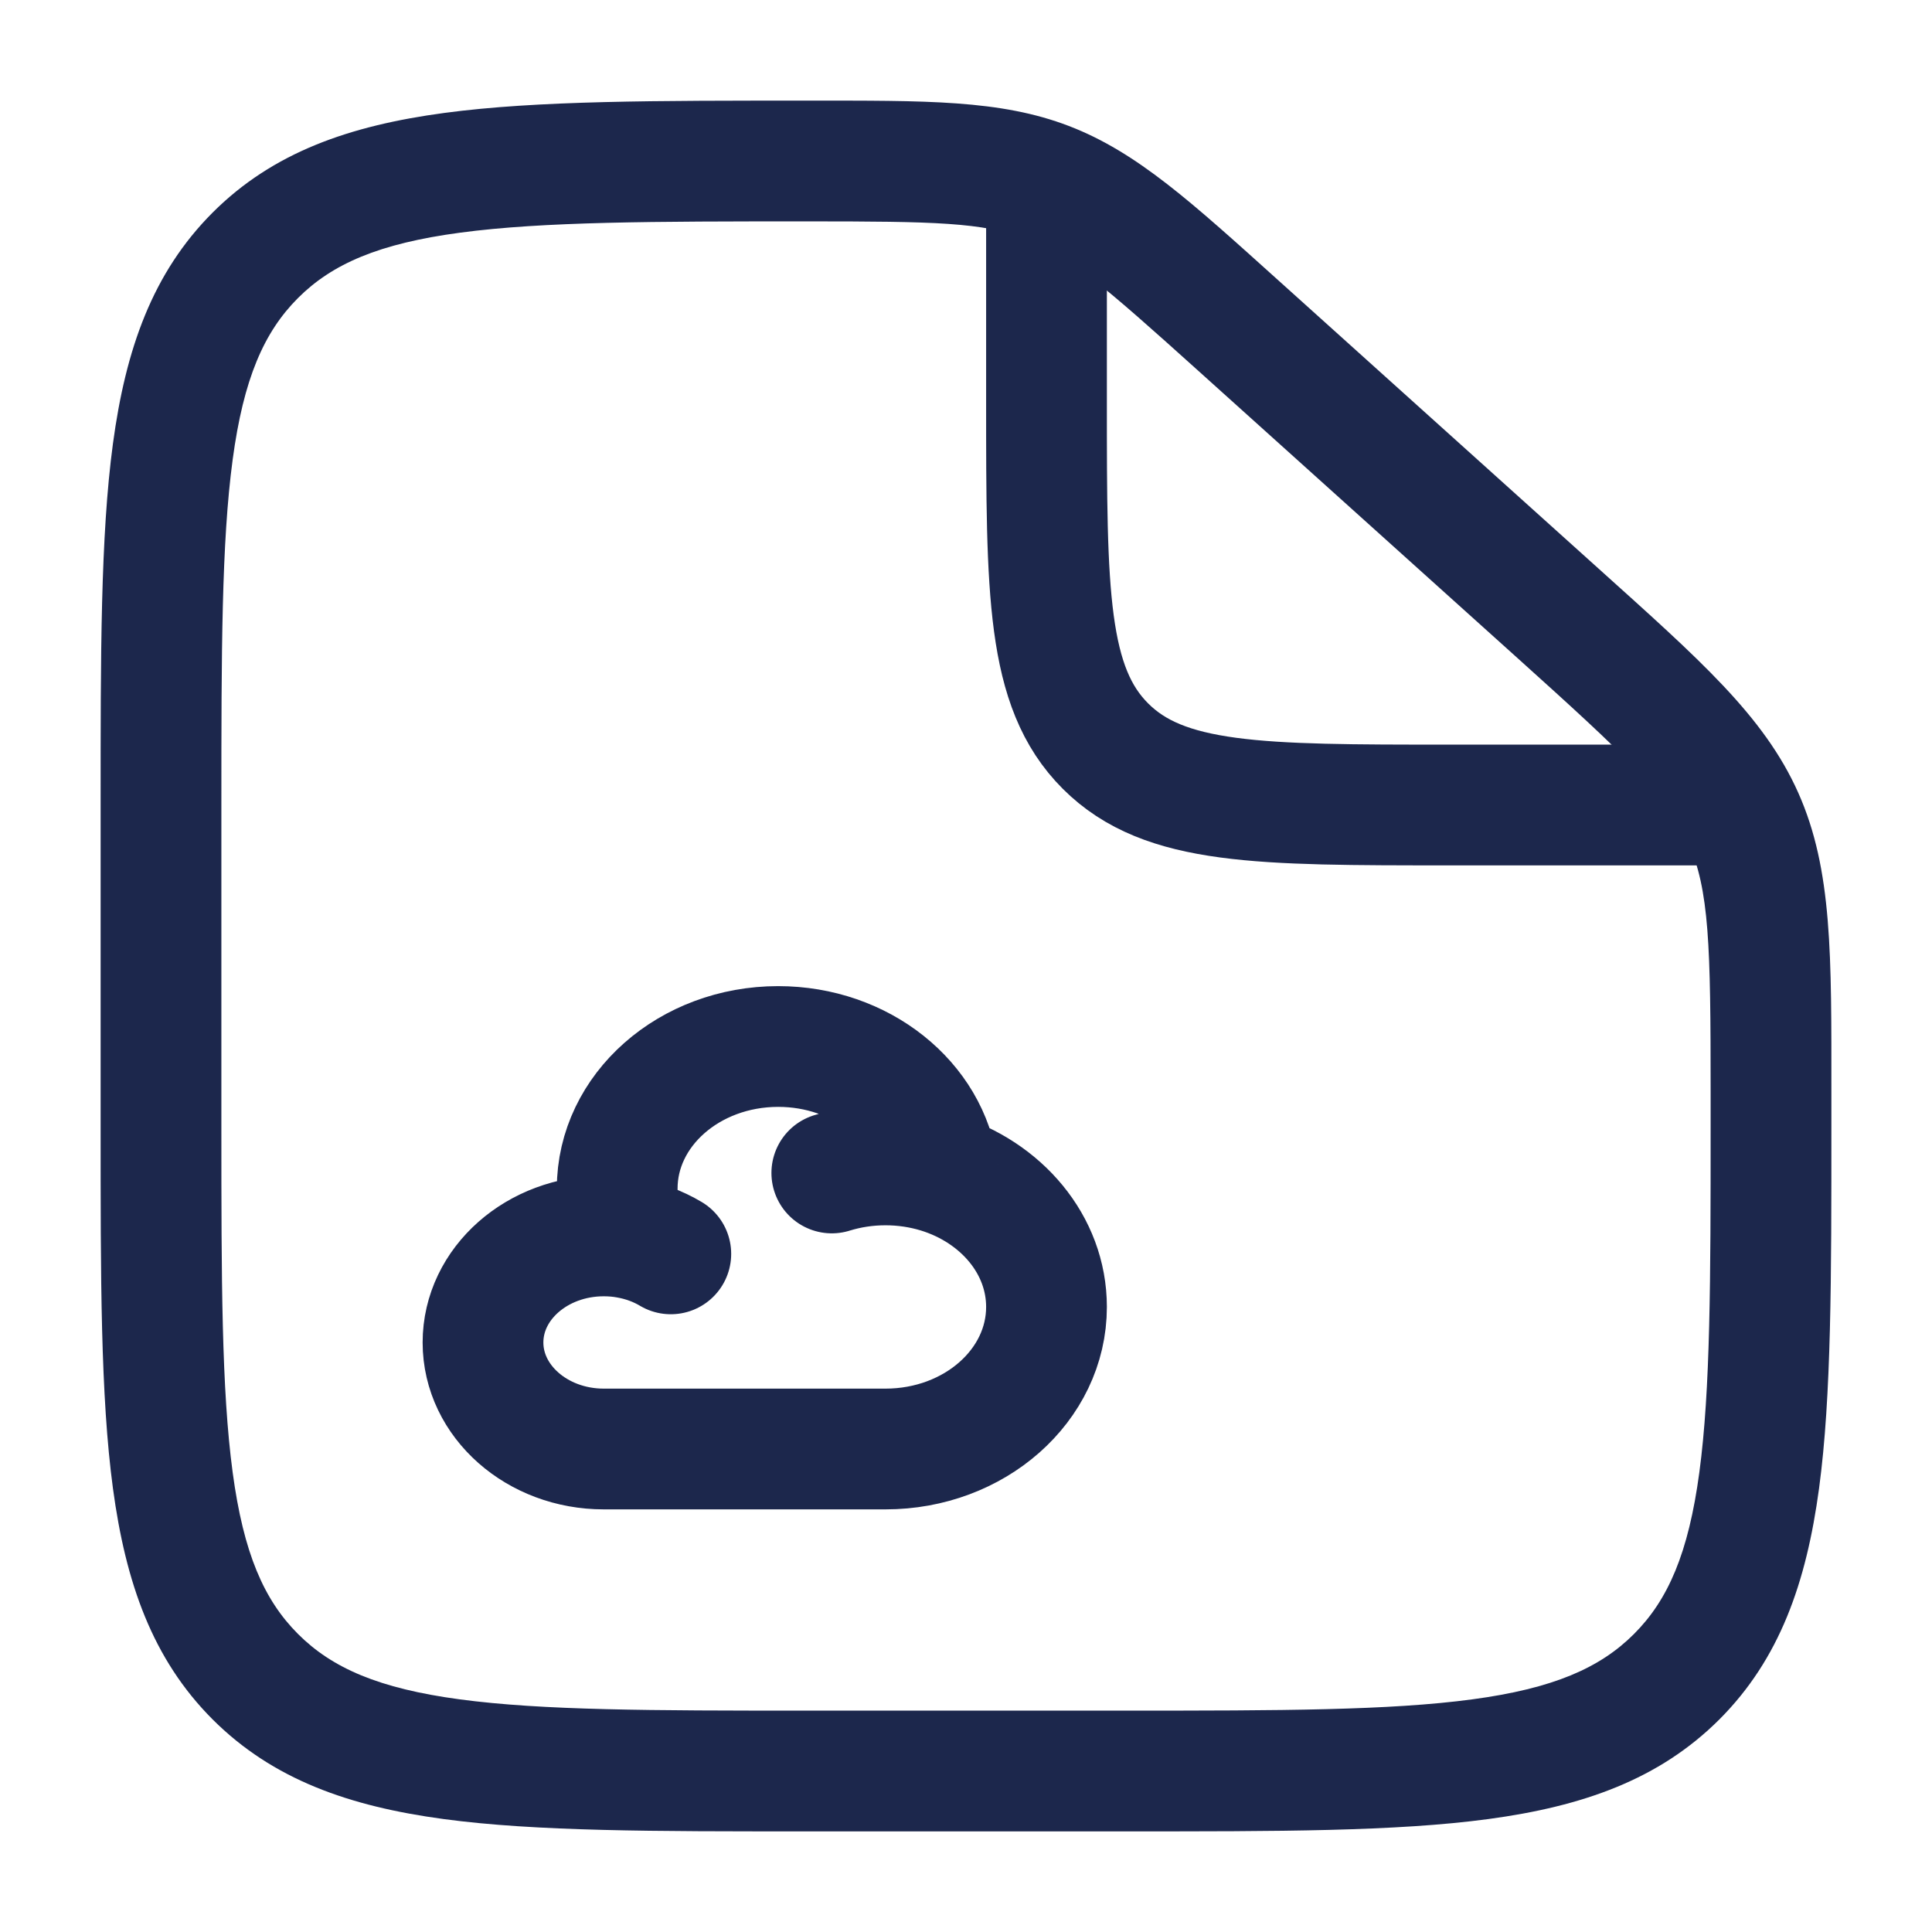
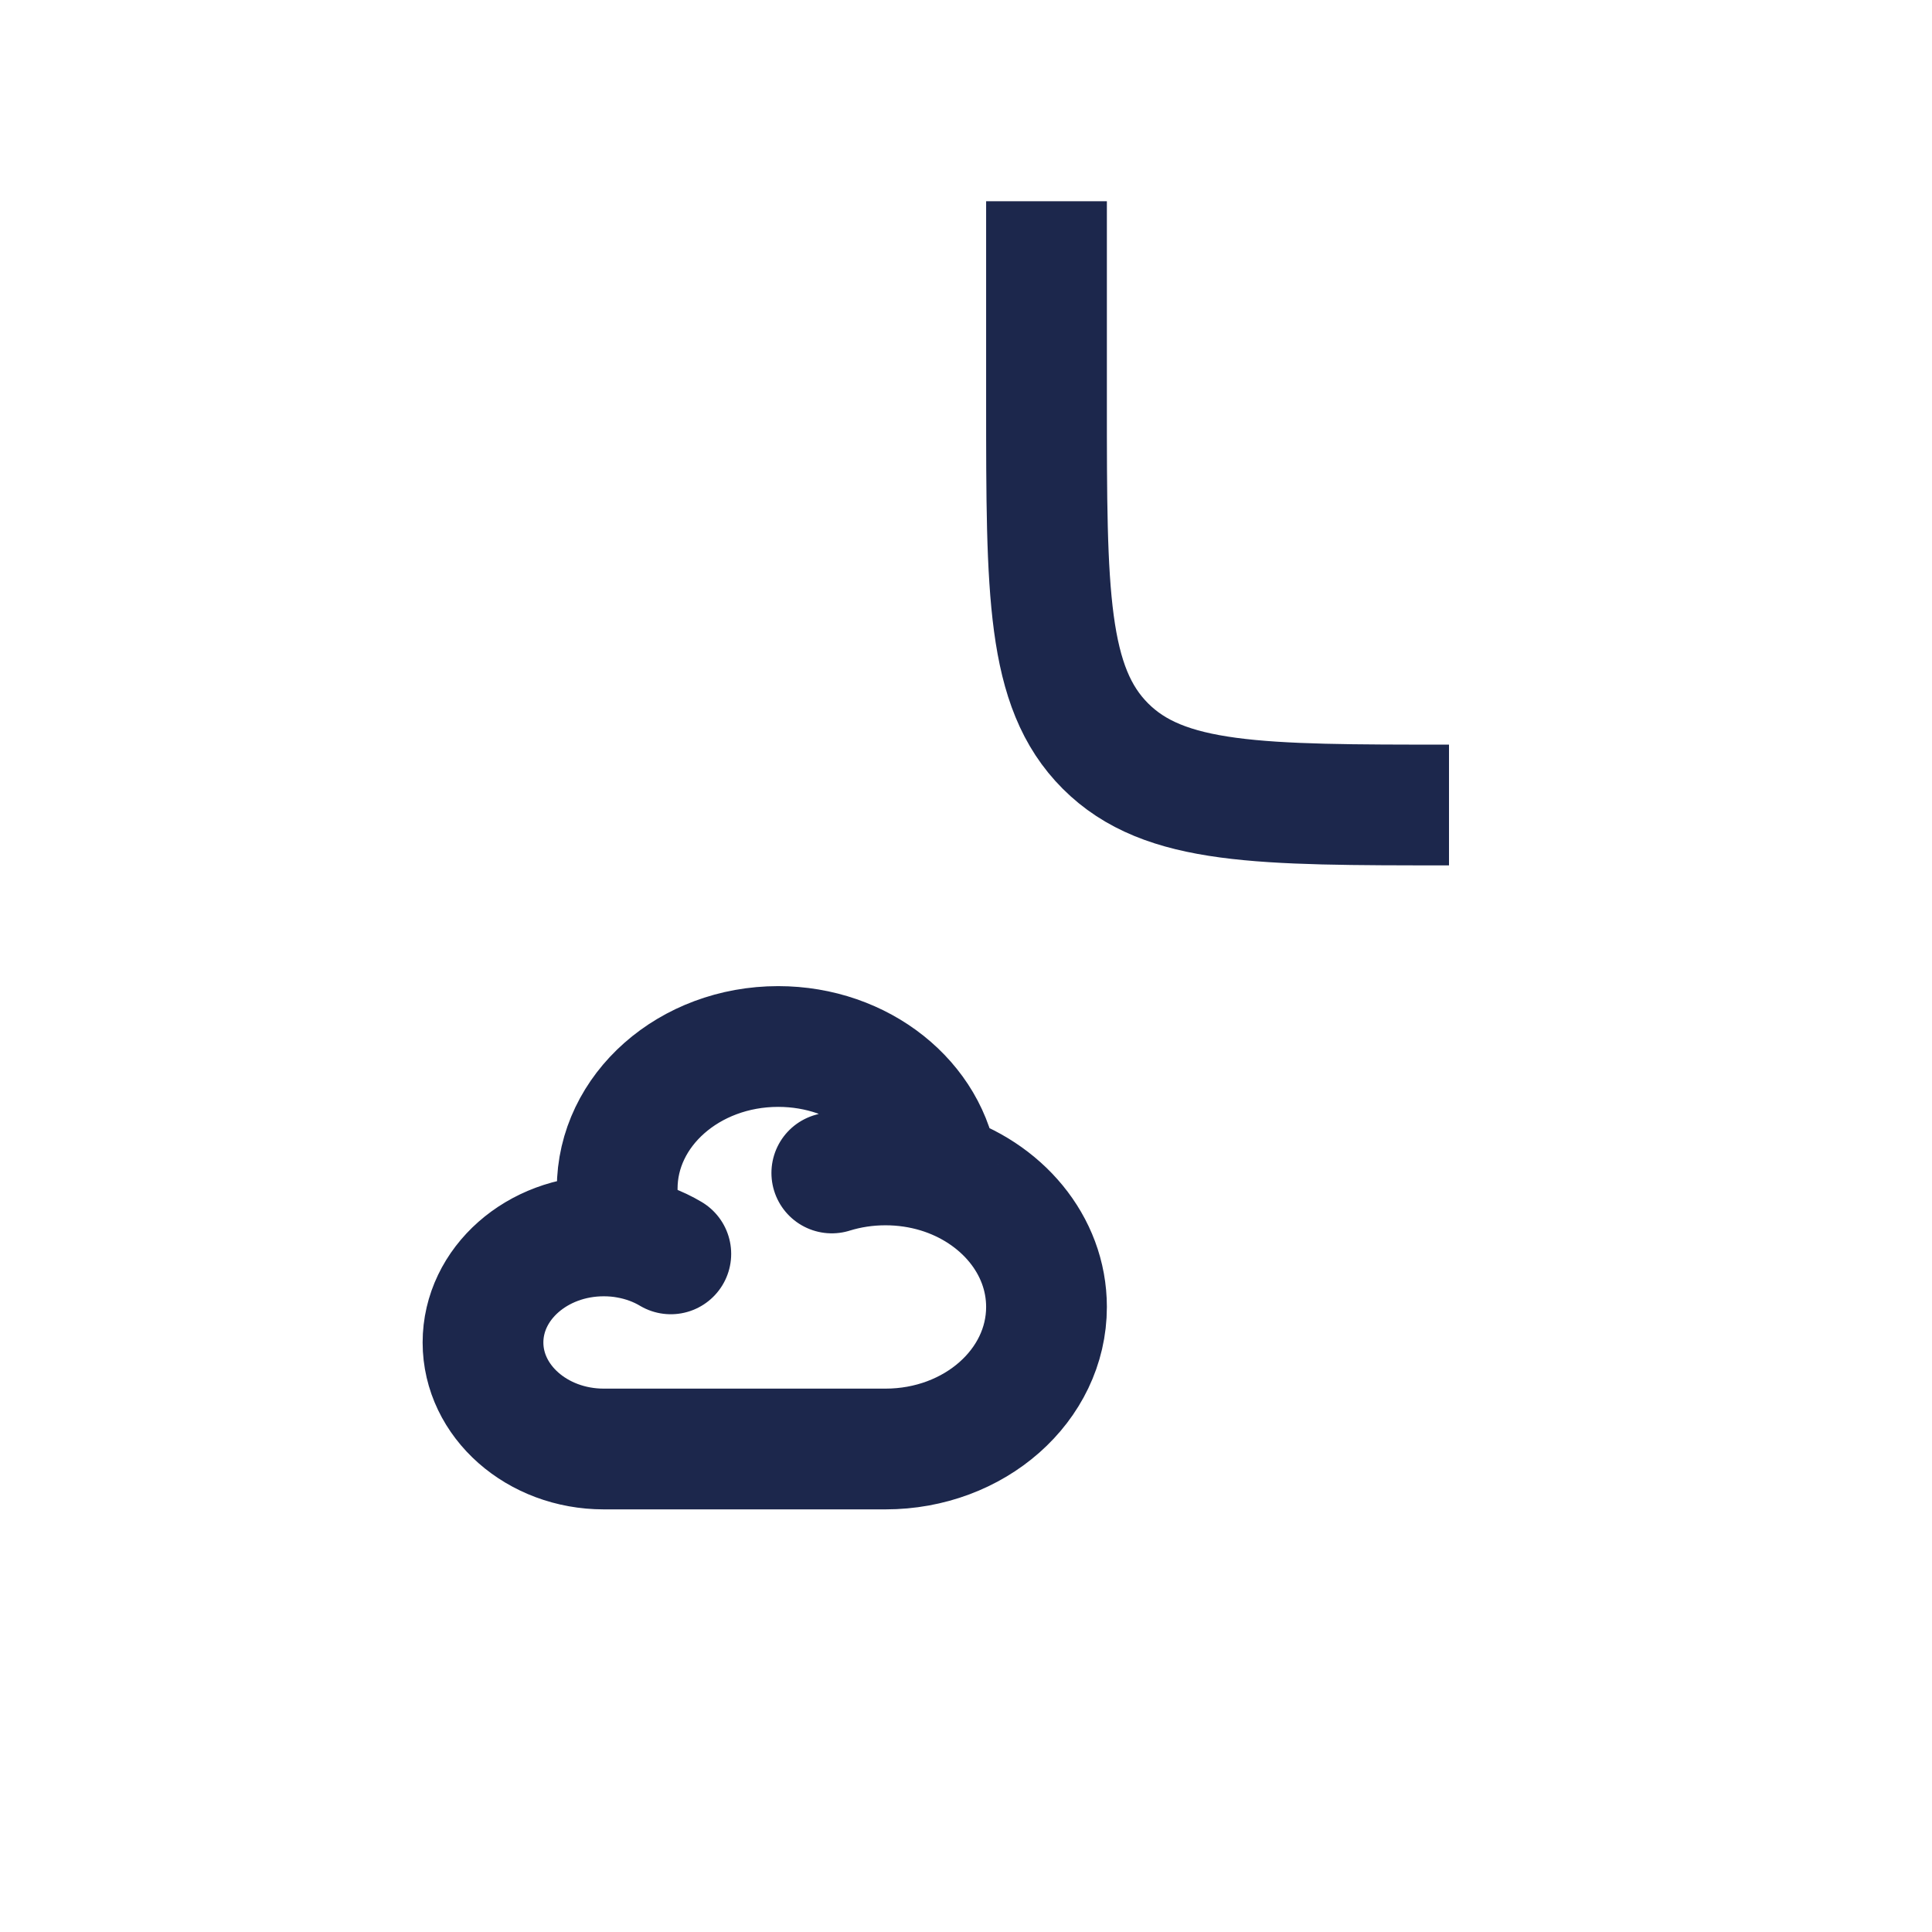
<svg xmlns="http://www.w3.org/2000/svg" width="800px" height="800px" viewBox="0 0 24 24" fill="none">
-   <path d="M15.393 4.054L14.891 4.611L15.393 4.054ZM19.352 7.617L18.85 8.174L19.352 7.617ZM21.654 10.154L20.969 10.459V10.459L21.654 10.154ZM3.172 20.828L3.702 20.298H3.702L3.172 20.828ZM20.828 20.828L20.298 20.298L20.298 20.298L20.828 20.828ZM14 21.25H10V22.75H14V21.25ZM2.75 14V10H1.25V14H2.75ZM21.25 13.563V14H22.75V13.563H21.25ZM14.891 4.611L18.85 8.174L19.853 7.059L15.895 3.496L14.891 4.611ZM22.75 13.563C22.75 11.874 22.765 10.806 22.339 9.849L20.969 10.459C21.235 11.056 21.25 11.742 21.25 13.563H22.75ZM18.85 8.174C20.203 9.392 20.703 9.862 20.969 10.459L22.339 9.849C21.913 8.892 21.108 8.189 19.853 7.059L18.85 8.174ZM10.03 2.75C11.612 2.75 12.209 2.762 12.741 2.966L13.278 1.565C12.426 1.238 11.498 1.25 10.03 1.25V2.75ZM15.895 3.496C14.809 2.519 14.13 1.892 13.278 1.565L12.741 2.966C13.273 3.17 13.722 3.558 14.891 4.611L15.895 3.496ZM10 21.25C8.093 21.25 6.739 21.248 5.711 21.11C4.705 20.975 4.125 20.721 3.702 20.298L2.641 21.359C3.39 22.107 4.339 22.439 5.511 22.597C6.662 22.752 8.136 22.75 10 22.75V21.25ZM1.25 14C1.25 15.864 1.248 17.338 1.403 18.489C1.561 19.661 1.893 20.61 2.641 21.359L3.702 20.298C3.279 19.875 3.025 19.295 2.89 18.289C2.752 17.262 2.75 15.907 2.75 14H1.25ZM14 22.75C15.864 22.75 17.338 22.752 18.489 22.597C19.661 22.439 20.61 22.107 21.359 21.359L20.298 20.298C19.875 20.721 19.295 20.975 18.289 21.11C17.262 21.248 15.907 21.25 14 21.25V22.75ZM21.25 14C21.25 15.907 21.248 17.262 21.11 18.289C20.975 19.295 20.721 19.875 20.298 20.298L21.359 21.359C22.107 20.61 22.439 19.661 22.597 18.489C22.752 17.338 22.75 15.864 22.75 14H21.25ZM2.75 10C2.75 8.093 2.752 6.739 2.89 5.711C3.025 4.705 3.279 4.125 3.702 3.702L2.641 2.641C1.893 3.39 1.561 4.339 1.403 5.511C1.248 6.662 1.25 8.136 1.25 10H2.75ZM10.03 1.25C8.155 1.25 6.674 1.248 5.519 1.403C4.342 1.561 3.39 1.892 2.641 2.641L3.702 3.702C4.125 3.279 4.706 3.025 5.718 2.89C6.751 2.752 8.113 2.75 10.03 2.75V1.25Z" fill="#1C274C" />
-   <path d="M13 2.5V5C13 7.357 13 8.536 13.732 9.268C14.464 10 15.643 10 18 10H22" stroke="#1C274C" stroke-width="1.5" />
+   <path d="M13 2.5V5C13 7.357 13 8.536 13.732 9.268C14.464 10 15.643 10 18 10" stroke="#1C274C" stroke-width="1.5" />
  <path d="M10.333 14.571C10.542 14.506 10.766 14.471 11 14.471C11.229 14.471 11.449 14.505 11.654 14.567M7.791 15.378C7.697 15.361 7.599 15.353 7.5 15.353C6.672 15.353 6 15.945 6 16.677C6 17.407 6.672 18 7.5 18H11C12.105 18 13 17.21 13 16.235C13 15.463 12.438 14.806 11.654 14.567M7.791 15.378C7.71 15.187 7.667 14.98 7.667 14.765C7.667 13.79 8.562 13 9.667 13C10.696 13 11.543 13.685 11.654 14.567M7.791 15.378C7.988 15.412 8.172 15.48 8.333 15.576" stroke="#1C274C" stroke-width="1.5" stroke-linecap="round" />
</svg>